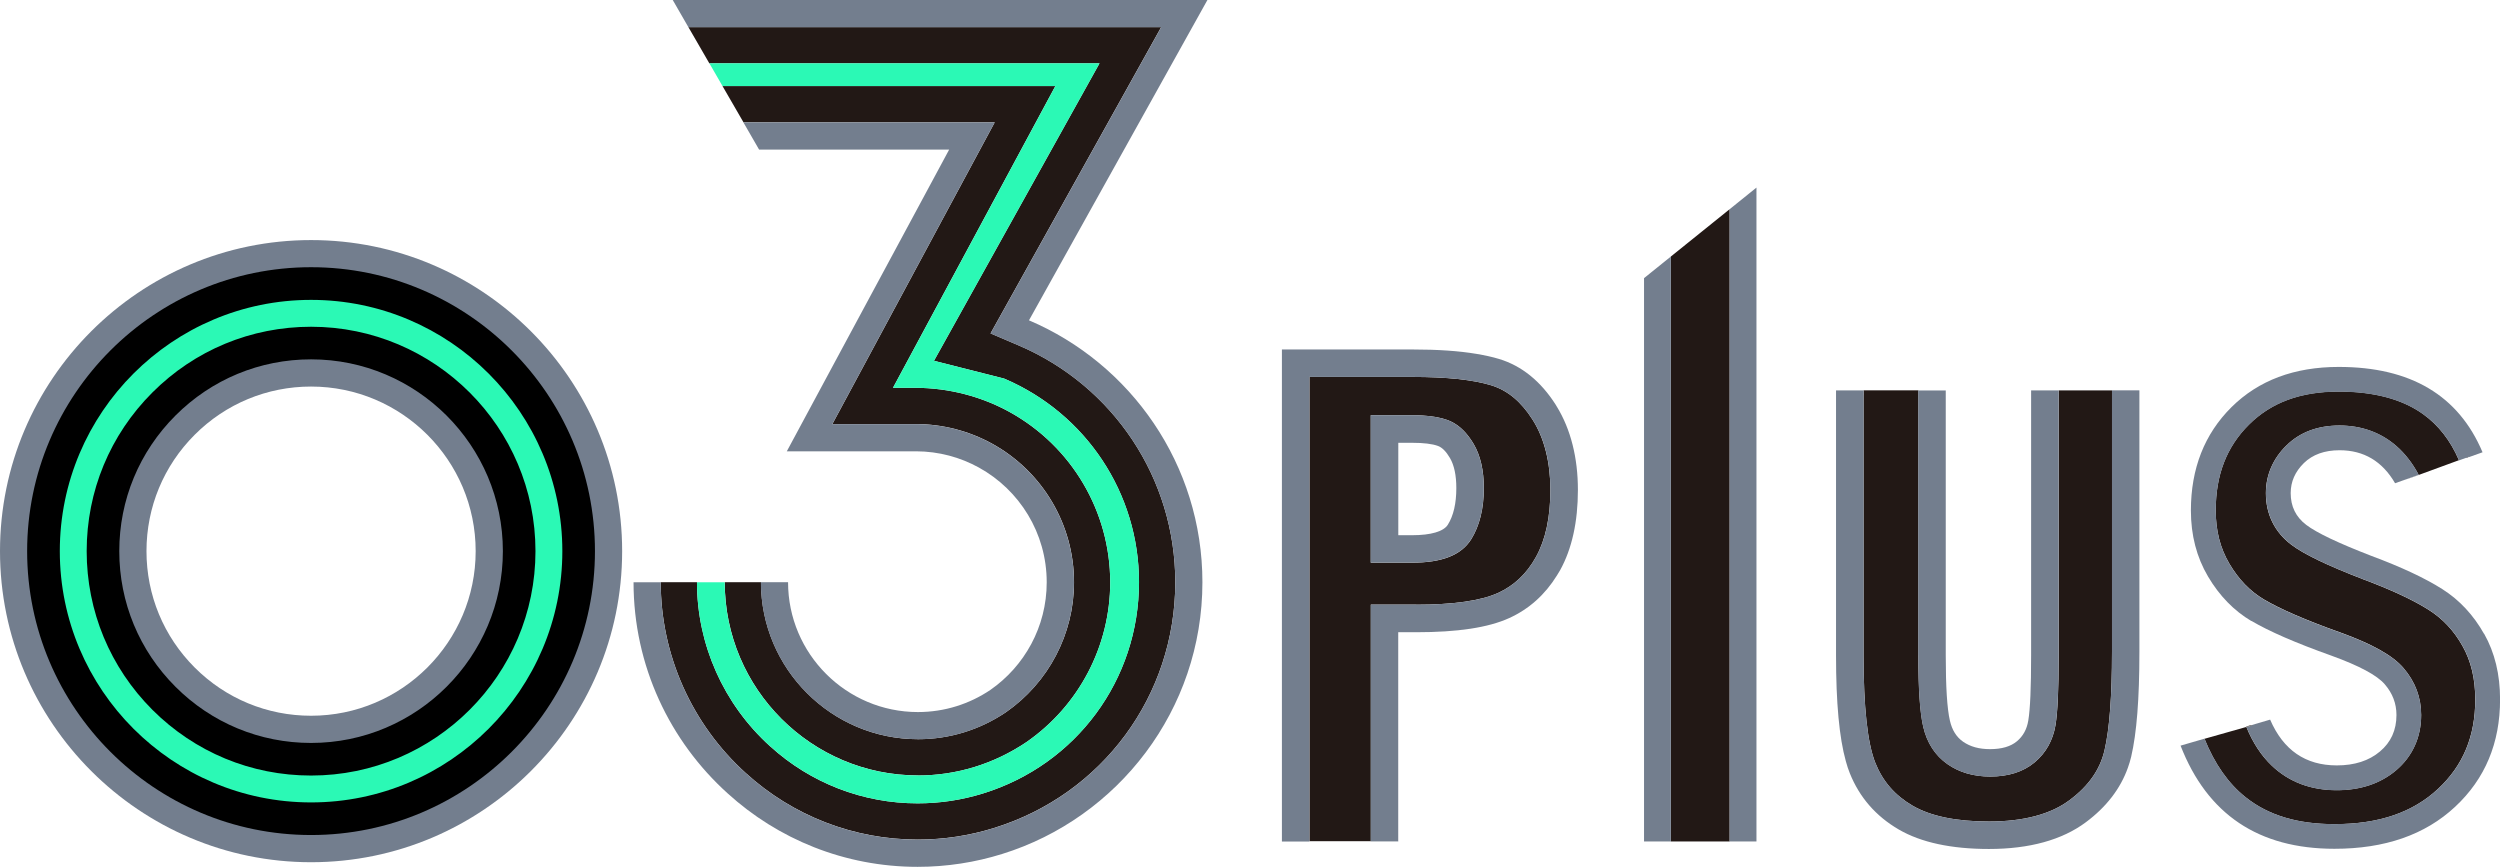
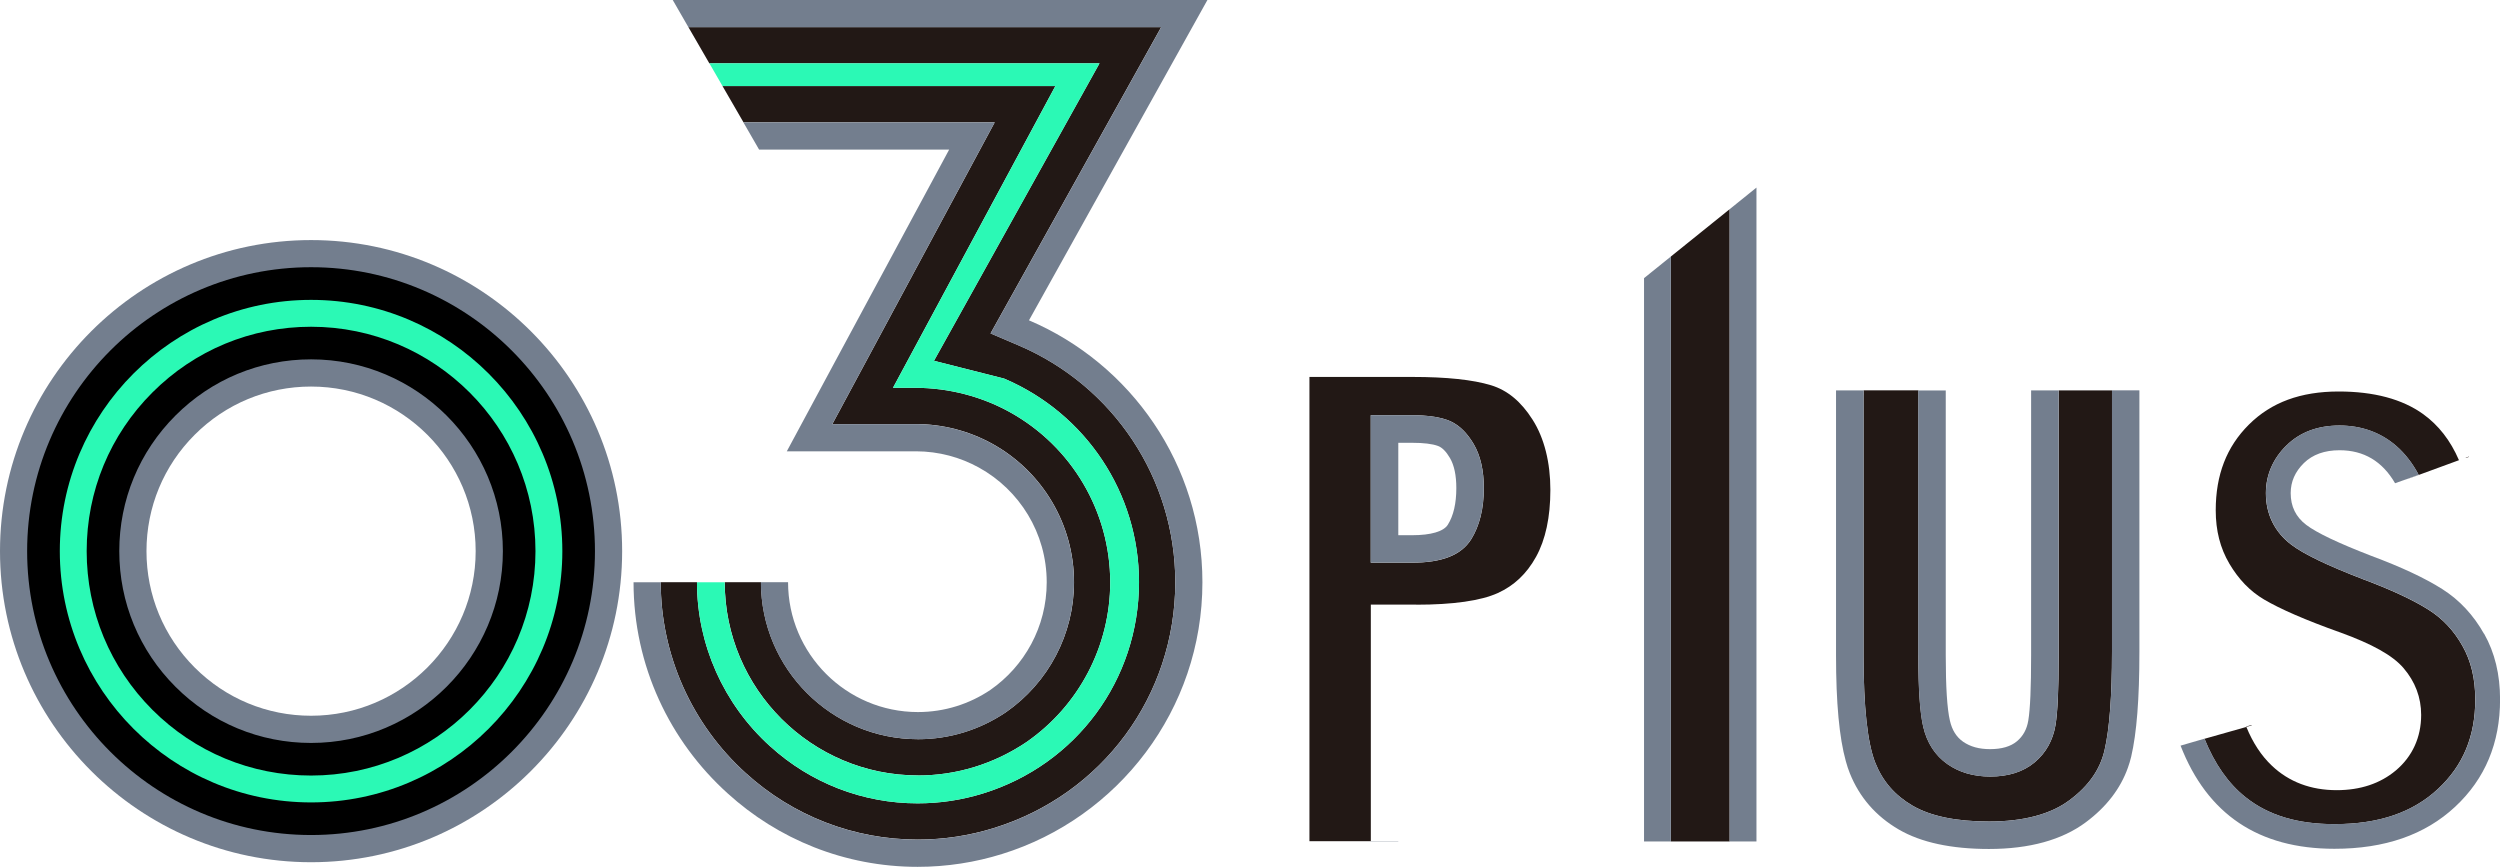
<svg xmlns="http://www.w3.org/2000/svg" id="_レイヤー_2" width="379.57" height="131.6" viewBox="0 0 379.57 131.6">
  <defs>
    <style>.cls-1{fill:none;}.cls-2{fill:#737e8e;}.cls-3{fill:#221815;}.cls-4{fill:#2bf9b5;}</style>
  </defs>
  <g id="_レイヤー_1-2">
-     <path class="cls-1" d="m47.23,58.69c-6.67,0-12.95,2.6-17.67,7.32-4.72,4.72-7.32,11-7.32,17.67s2.6,12.95,7.32,17.67c4.72,4.72,11,7.32,17.67,7.32,13.78,0,24.99-11.21,24.99-24.99s-11.21-24.99-24.99-24.99Z" />
+     <path class="cls-1" d="m47.23,58.69s2.6,12.95,7.32,17.67c4.72,4.72,11,7.32,17.67,7.32,13.78,0,24.99-11.21,24.99-24.99s-11.21-24.99-24.99-24.99Z" />
    <path class="cls-2" d="m47.23,36.45C21.19,36.45,0,57.64,0,83.68s21.19,47.23,47.23,47.23,47.23-21.19,47.23-47.23-21.19-47.23-47.23-47.23Zm0,72.22c-6.67,0-12.95-2.6-17.67-7.32-4.72-4.72-7.32-11-7.32-17.67s2.6-12.95,7.32-17.67c4.72-4.72,11-7.32,17.67-7.32,13.78,0,24.99,11.21,24.99,24.99s-11.21,24.99-24.99,24.99Z" />
    <path d="m4.12,83.68c0,23.77,19.34,43.1,43.11,43.1s43.1-19.34,43.1-43.1-19.34-43.11-43.1-43.11S4.12,59.91,4.12,83.68Zm13.99,0h0c0-7.78,3.03-15.09,8.53-20.59,5.5-5.5,12.81-8.53,20.59-8.53,16.05,0,29.12,13.06,29.12,29.12s-13.06,29.12-29.12,29.12c-7.78,0-15.09-3.03-20.59-8.53-5.5-5.5-8.53-12.81-8.53-20.59Z" />
    <path class="cls-4" d="m9.08,83.68c0,21.04,17.12,38.15,38.15,38.15s38.15-17.12,38.15-38.15-17.12-38.15-38.15-38.15S9.08,62.64,9.08,83.68Zm4.08,0c0-9.1,3.54-17.66,9.98-24.09,6.43-6.43,14.99-9.98,24.09-9.98,18.79,0,34.07,15.28,34.07,34.07s-15.28,34.07-34.07,34.07c-9.1,0-17.65-3.55-24.09-9.98-6.43-6.44-9.98-14.99-9.98-24.09Z" />
    <path class="cls-3" d="m139.38,117.74c5.85,0,11.52-1.74,16.47-5.07,7.96-5.52,12.71-14.59,12.71-24.26,0-10.74-5.85-20.65-15.26-25.85-4.32-2.38-9.25-3.66-14.26-3.68h-3.46c5.91-10.98,24.65-45.81,24.65-45.81h-50.53l3.18,5.5h38.15s-21.23,39.45-24.65,45.81h12.67c4.1.01,8.08,1.05,11.6,2.99,7.66,4.23,12.42,12.29,12.42,21.03,0,7.86-3.87,15.24-10.35,19.74-3.99,2.68-8.58,4.09-13.33,4.09-13.15,0-23.85-10.7-23.85-23.84h-5.5c0,16.18,13.16,29.34,29.35,29.34Z" />
    <path class="cls-3" d="m113.24,117.38c7.16,6.51,16.42,10.09,26.09,10.09,3.95,0,7.85-.59,11.59-1.76,16.47-5.11,27.52-20.1,27.52-37.32,0-15.69-9.35-29.81-23.83-35.97l-4.22-1.8s20.69-37.13,25.91-46.5h-71.78l3.18,5.5h59.23c-6.19,11.11-25.13,45.16-25.13,45.16l10.65,2.7c12.44,5.29,20.48,17.42,20.48,30.91,0,14.79-9.5,27.68-23.66,32.07-3.21,1-6.55,1.51-9.95,1.51-8.3,0-16.25-3.07-22.4-8.67-7.06-6.37-11.1-15.45-11.1-24.91h-5.5c0,11.01,4.71,21.58,12.92,28.99Z" />
    <path class="cls-2" d="m139.38,112.24c4.75,0,9.35-1.4,13.33-4.09,6.48-4.49,10.35-11.87,10.35-19.74,0-8.74-4.76-16.8-12.42-21.03-3.52-1.94-7.5-2.98-11.6-2.99h-12.67c3.42-6.36,24.65-45.81,24.65-45.81h-38.15l2.38,4.13h28.86l-12.49,23.21-.35.65-11.81,21.95h19.63c3.46.01,6.71.91,9.54,2.47,6.14,3.39,10.29,9.92,10.29,17.42,0,6.78-3.4,12.76-8.57,16.35-3.14,2.11-6.92,3.35-10.98,3.35-10.87,0-19.72-8.84-19.72-19.72h-4.13c0,13.15,10.7,23.84,23.85,23.84Z" />
    <path class="cls-2" d="m156.23,48.63L183.32,0h-81.18l2.38,4.13h71.78c-5.22,9.37-25.91,46.5-25.91,46.5l4.22,1.8c14.47,6.16,23.83,20.27,23.83,35.97,0,17.21-11.05,32.21-27.52,37.32-3.74,1.17-7.64,1.76-11.59,1.76-9.67,0-18.93-3.58-26.09-10.09-8.21-7.41-12.92-17.98-12.92-28.99h-4.13c0,12.7,5.52,24.14,14.28,32.05,7.62,6.93,17.74,11.16,28.85,11.16,4.47,0,8.78-.69,12.82-1.95,17.6-5.46,30.42-21.89,30.42-41.26,0-17.84-10.87-33.19-26.34-39.77Z" />
    <path class="cls-4" d="m116.93,113.3c6.15,5.6,14.11,8.67,22.4,8.67,3.39,0,6.74-.51,9.95-1.51,14.16-4.39,23.66-17.28,23.66-32.07,0-13.48-8.04-25.61-20.48-30.91l-10.65-2.7s18.94-34.05,25.13-45.16h-59.23l1.99,3.45h50.53s-18.74,34.82-24.65,45.81h3.46c5.02.02,9.94,1.29,14.26,3.68,9.41,5.2,15.26,15.11,15.26,25.85,0,9.67-4.75,18.73-12.71,24.26-4.95,3.33-10.62,5.07-16.47,5.07-16.18,0-29.35-13.16-29.35-29.34h-4.21c0,9.46,4.05,18.53,11.1,24.91Z" />
    <path class="cls-3" d="m282.94,60.01v39.49c0,7.87.6,13.36,1.79,16.33,1.12,2.81,2.98,4.94,5.66,6.5,2.73,1.59,6.63,2.4,11.59,2.4,5.24,0,9.35-1.09,12.23-3.24,2.89-2.15,4.62-4.62,5.31-7.55.76-3.23,1.14-8.27,1.14-14.98v-38.95h0v-.74h-8.09v.74h0v39.49c0,5.15-.16,8.61-.48,10.57-.39,2.33-1.46,4.24-3.18,5.68-1.71,1.43-3.98,2.15-6.74,2.15-2.51,0-4.7-.63-6.49-1.89-1.87-1.31-3.11-3.22-3.68-5.68-.49-2.12-.74-5.67-.74-10.84v-39.49h0v-.74h-8.31v.74h0Z" />
    <path class="cls-2" d="m291.25,99.5c0,5.17.24,8.71.74,10.84.57,2.46,1.81,4.37,3.68,5.68,1.79,1.25,3.98,1.89,6.49,1.89,2.76,0,5.03-.72,6.74-2.15,1.72-1.44,2.79-3.35,3.18-5.68.32-1.96.48-5.42.48-10.57v-40.24s-4.18,0-4.18,0v40.24c0,4.86-.14,8.18-.43,9.89-.22,1.33-.79,2.37-1.73,3.15-.94.79-2.31,1.19-4.07,1.19-1.67,0-3-.37-4.1-1.13-1.01-.71-1.67-1.75-2-3.2-.42-1.79-.63-5.11-.63-9.89v-40.24h-4.18v40.24Z" />
    <path class="cls-2" d="m320.66,59.26h0s0,39.7,0,39.7c0,6.71-.38,11.75-1.14,14.98-.69,2.93-2.42,5.4-5.31,7.55-2.88,2.15-6.99,3.24-12.23,3.24-4.96,0-8.86-.81-11.59-2.4-2.68-1.56-4.53-3.69-5.66-6.5-1.19-2.97-1.79-8.46-1.79-16.33v-40.23s0,0,0,0h-4.18v40.24c0,7.2.49,12.49,1.49,16.07.18.66.38,1.27.6,1.81,1.46,3.66,3.96,6.53,7.43,8.55,3.38,1.97,7.99,2.96,13.69,2.96,6.15,0,11.11-1.37,14.72-4.06,3.12-2.32,5.25-5.1,6.38-8.27.19-.55.37-1.1.5-1.67.84-3.59,1.25-8.81,1.25-15.94v-39.7h-4.18Z" />
    <polygon class="cls-2" points="208.12 127.76 208.19 127.76 212.3 127.76 212.3 127.72 208.12 127.72 208.12 127.76" />
    <path class="cls-3" d="m215,91.81c5.64,0,9.82-.6,12.41-1.77,2.48-1.13,4.38-2.93,5.8-5.49,1.45-2.62,2.18-6.04,2.18-10.17s-.91-7.85-2.7-10.66c-1.75-2.76-3.82-4.47-6.31-5.23-2.76-.84-6.77-1.26-11.92-1.26h-15.65v70.49s9.32,0,9.32,0v-35.92h6.88Zm-6.88-28.77h6.3c.57,0,1.1.02,1.6.05,1.51.09,2.75.32,3.76.69,1.17.43,2.22,1.23,3.12,2.39.3.38.59.81.86,1.27,1.01,1.74,1.53,3.98,1.53,6.66,0,3.12-.65,5.73-1.92,7.78-1.5,2.39-4.42,3.55-8.95,3.55h-6.3v-22.38Z" />
-     <path class="cls-2" d="m236.38,61.76c-.06-.09-.1-.19-.16-.28-2.28-3.59-5.18-5.94-8.62-6.98-1.02-.31-2.17-.56-3.42-.77-2.67-.45-5.88-.67-9.72-.67h-19.83v74.71h4.17V57.23h15.66c5.15,0,9.16.42,11.92,1.26,2.5.76,4.56,2.47,6.31,5.23,1.79,2.81,2.7,6.4,2.7,10.66s-.73,7.55-2.18,10.17c-1.42,2.56-3.31,4.36-5.8,5.49-2.59,1.18-6.77,1.77-12.41,1.77h-6.88s0,35.91,0,35.91h4.17v-31.73h2.71c6.33,0,10.95-.7,14.14-2.15,3.01-1.37,5.43-3.54,7.24-6.46.16-.27.33-.53.49-.81,1.79-3.24,2.7-7.34,2.7-12.19s-1.08-9.18-3.19-12.63Z" />
    <path class="cls-2" d="m223.36,81.88c1.28-2.04,1.92-4.66,1.92-7.78,0-2.68-.51-4.92-1.53-6.66-.27-.46-.55-.89-.86-1.27-.9-1.15-1.95-1.96-3.12-2.39-1.01-.37-2.25-.6-3.76-.69-.5-.03-1.04-.05-1.6-.05h-6.3v22.38h6.3c4.52,0,7.45-1.16,8.95-3.55Zm-11.07-14.65h2.12c1.74,0,3.06.16,3.92.48.63.23,1.24.85,1.82,1.84.64,1.1.96,2.63.96,4.56,0,2.32-.43,4.19-1.29,5.56-.64,1.02-2.56,1.59-5.4,1.59h-2.12v-14.03Z" />
    <path class="cls-1" d="m374.39,69.54l-1.03.37s-.01-.02-.02-.03l-6.6,2.42" />
    <line class="cls-3" x1="374.86" y1="69.37" x2="374.39" y2="69.54" />
    <polyline class="cls-3" points="374.86 69.37 374.84 69.32 374.36 69.5 374.39 69.54" />
    <path class="cls-3" d="m366.74,72.29l6.6-2.42c-1.3-3.01-3.1-5.31-5.44-7-3.17-2.28-7.49-3.43-12.82-3.43-5.77,0-10.23,1.64-13.63,5.02h0c-3.39,3.37-5.04,7.63-5.04,13.02,0,3.09.68,5.74,2.07,8.1,1.42,2.4,3.14,4.18,5.27,5.44,2.45,1.45,6.32,3.13,11.5,4.98h.01c4.96,1.8,8.03,3.52,9.67,5.44,1.77,2.07,2.67,4.46,2.67,7.11,0,3.39-1.33,6.31-3.85,8.43-2.36,1.98-5.38,2.99-8.97,2.99-3.93,0-7.25-1.25-9.85-3.72-1.6-1.51-2.89-3.49-3.87-5.88l-6.36,1.8c1.54,3.82,3.63,6.81,6.26,8.89,3.45,2.74,7.86,4.07,13.46,4.07,6.73,0,11.88-1.75,15.75-5.36,3.79-3.54,5.64-7.98,5.64-13.56,0-3.15-.63-5.81-1.93-8.12-1.31-2.34-2.98-4.12-5.08-5.46-2.38-1.52-5.77-3.1-10.07-4.7l-.05-.02c-5.47-2.12-8.91-3.78-10.81-5.22-2.52-1.91-3.85-4.61-3.85-7.81,0-2.74,1.08-5.25,3.13-7.25,2.05-2.01,4.76-3.02,8.05-3.02s6.27,1.05,8.65,3.13c1.31,1.15,2.44,2.61,3.37,4.36l-2.44.87" />
-     <path class="cls-2" d="m341.83,94.27c2.67,1.58,6.71,3.34,12.15,5.28,4.22,1.53,6.92,2.97,8.1,4.35,1.18,1.37,1.77,2.92,1.77,4.66,0,2.29-.84,4.14-2.51,5.54-1.67,1.41-3.86,2.11-6.55,2.11-4.75,0-8.12-2.32-10.12-6.95l-1.56.46-1.26.37.02.07-.8.23c.98,2.39,2.28,4.36,3.87,5.88,2.6,2.47,5.91,3.72,9.85,3.72,3.59,0,6.61-1.01,8.97-2.99,2.52-2.12,3.85-5.03,3.85-8.43,0-2.65-.9-5.04-2.67-7.11-1.64-1.92-4.72-3.64-9.67-5.43h-.01c-5.18-1.86-9.05-3.53-11.5-4.98-2.13-1.26-3.85-3.04-5.27-5.44-1.39-2.36-2.07-5.01-2.07-8.1,0-5.39,1.65-9.65,5.04-13.02h0c3.4-3.38,7.86-5.02,13.63-5.02,5.33,0,9.65,1.15,12.82,3.43,2.35,1.68,4.14,3.99,5.44,7l1.02-.37.48-.18.02.05,2.05-.73c-3.64-8.64-10.92-12.96-21.83-12.96-6.75,0-12.18,2.04-16.29,6.11-4.1,4.08-6.16,9.31-6.16,15.69,0,3.75.87,7.09,2.6,10.02,1.73,2.93,3.93,5.19,6.59,6.77Z" />
    <path class="cls-2" d="m377.15,96.24c-1.61-2.86-3.72-5.13-6.33-6.79-2.61-1.66-6.21-3.35-10.78-5.05-5.02-1.94-8.32-3.51-9.89-4.71-1.58-1.2-2.36-2.8-2.36-4.82,0-1.74.67-3.25,2-4.56,1.33-1.3,3.14-1.95,5.42-1.95,3.68,0,6.49,1.67,8.43,5.01l1.15-.41,2.44-.87c-.93-1.75-2.06-3.21-3.37-4.36-2.37-2.08-5.29-3.13-8.65-3.13s-6,1.02-8.05,3.02c-2.05,2-3.13,4.51-3.13,7.25,0,3.2,1.33,5.9,3.85,7.81,1.9,1.45,5.34,3.11,10.81,5.22l.05.02c4.3,1.6,7.69,3.18,10.07,4.7,2.1,1.34,3.76,3.13,5.08,5.46,1.3,2.31,1.93,4.97,1.93,8.12,0,5.59-1.84,10.02-5.64,13.56-3.87,3.61-9.02,5.36-15.75,5.36-5.6,0-10.01-1.33-13.46-4.07-2.63-2.08-4.72-5.07-6.26-8.89l-.79.22-1.41.41-1.44.42c4.06,10.44,11.85,15.66,23.36,15.66,7.66,0,13.76-2.12,18.32-6.37,4.56-4.25,6.83-9.69,6.83-16.31,0-3.78-.8-7.1-2.42-9.97Z" />
    <path class="cls-3" d="m341.06,110.37l.8-.23-.02-.07-.81.24s.02.04.03.06Z" />
    <polygon class="cls-3" points="333.91 112.4 334.7 112.18 334.69 112.17 333.91 112.4" />
    <line class="cls-3" x1="374.39" y1="69.54" x2="374.36" y2="69.5" />
    <path class="cls-3" d="m373.35,69.87s.01.02.02.03" />
    <polygon class="cls-3" points="253.68 38.95 253.68 127.76 262.61 127.76 262.61 31.76 253.68 38.95" />
    <polygon class="cls-2" points="249.61 42.23 249.61 127.76 253.68 127.76 253.68 38.95 249.61 42.23" />
    <polygon class="cls-2" points="262.61 31.76 262.61 127.76 266.68 127.76 266.68 28.48 262.61 31.76" />
  </g>
</svg>